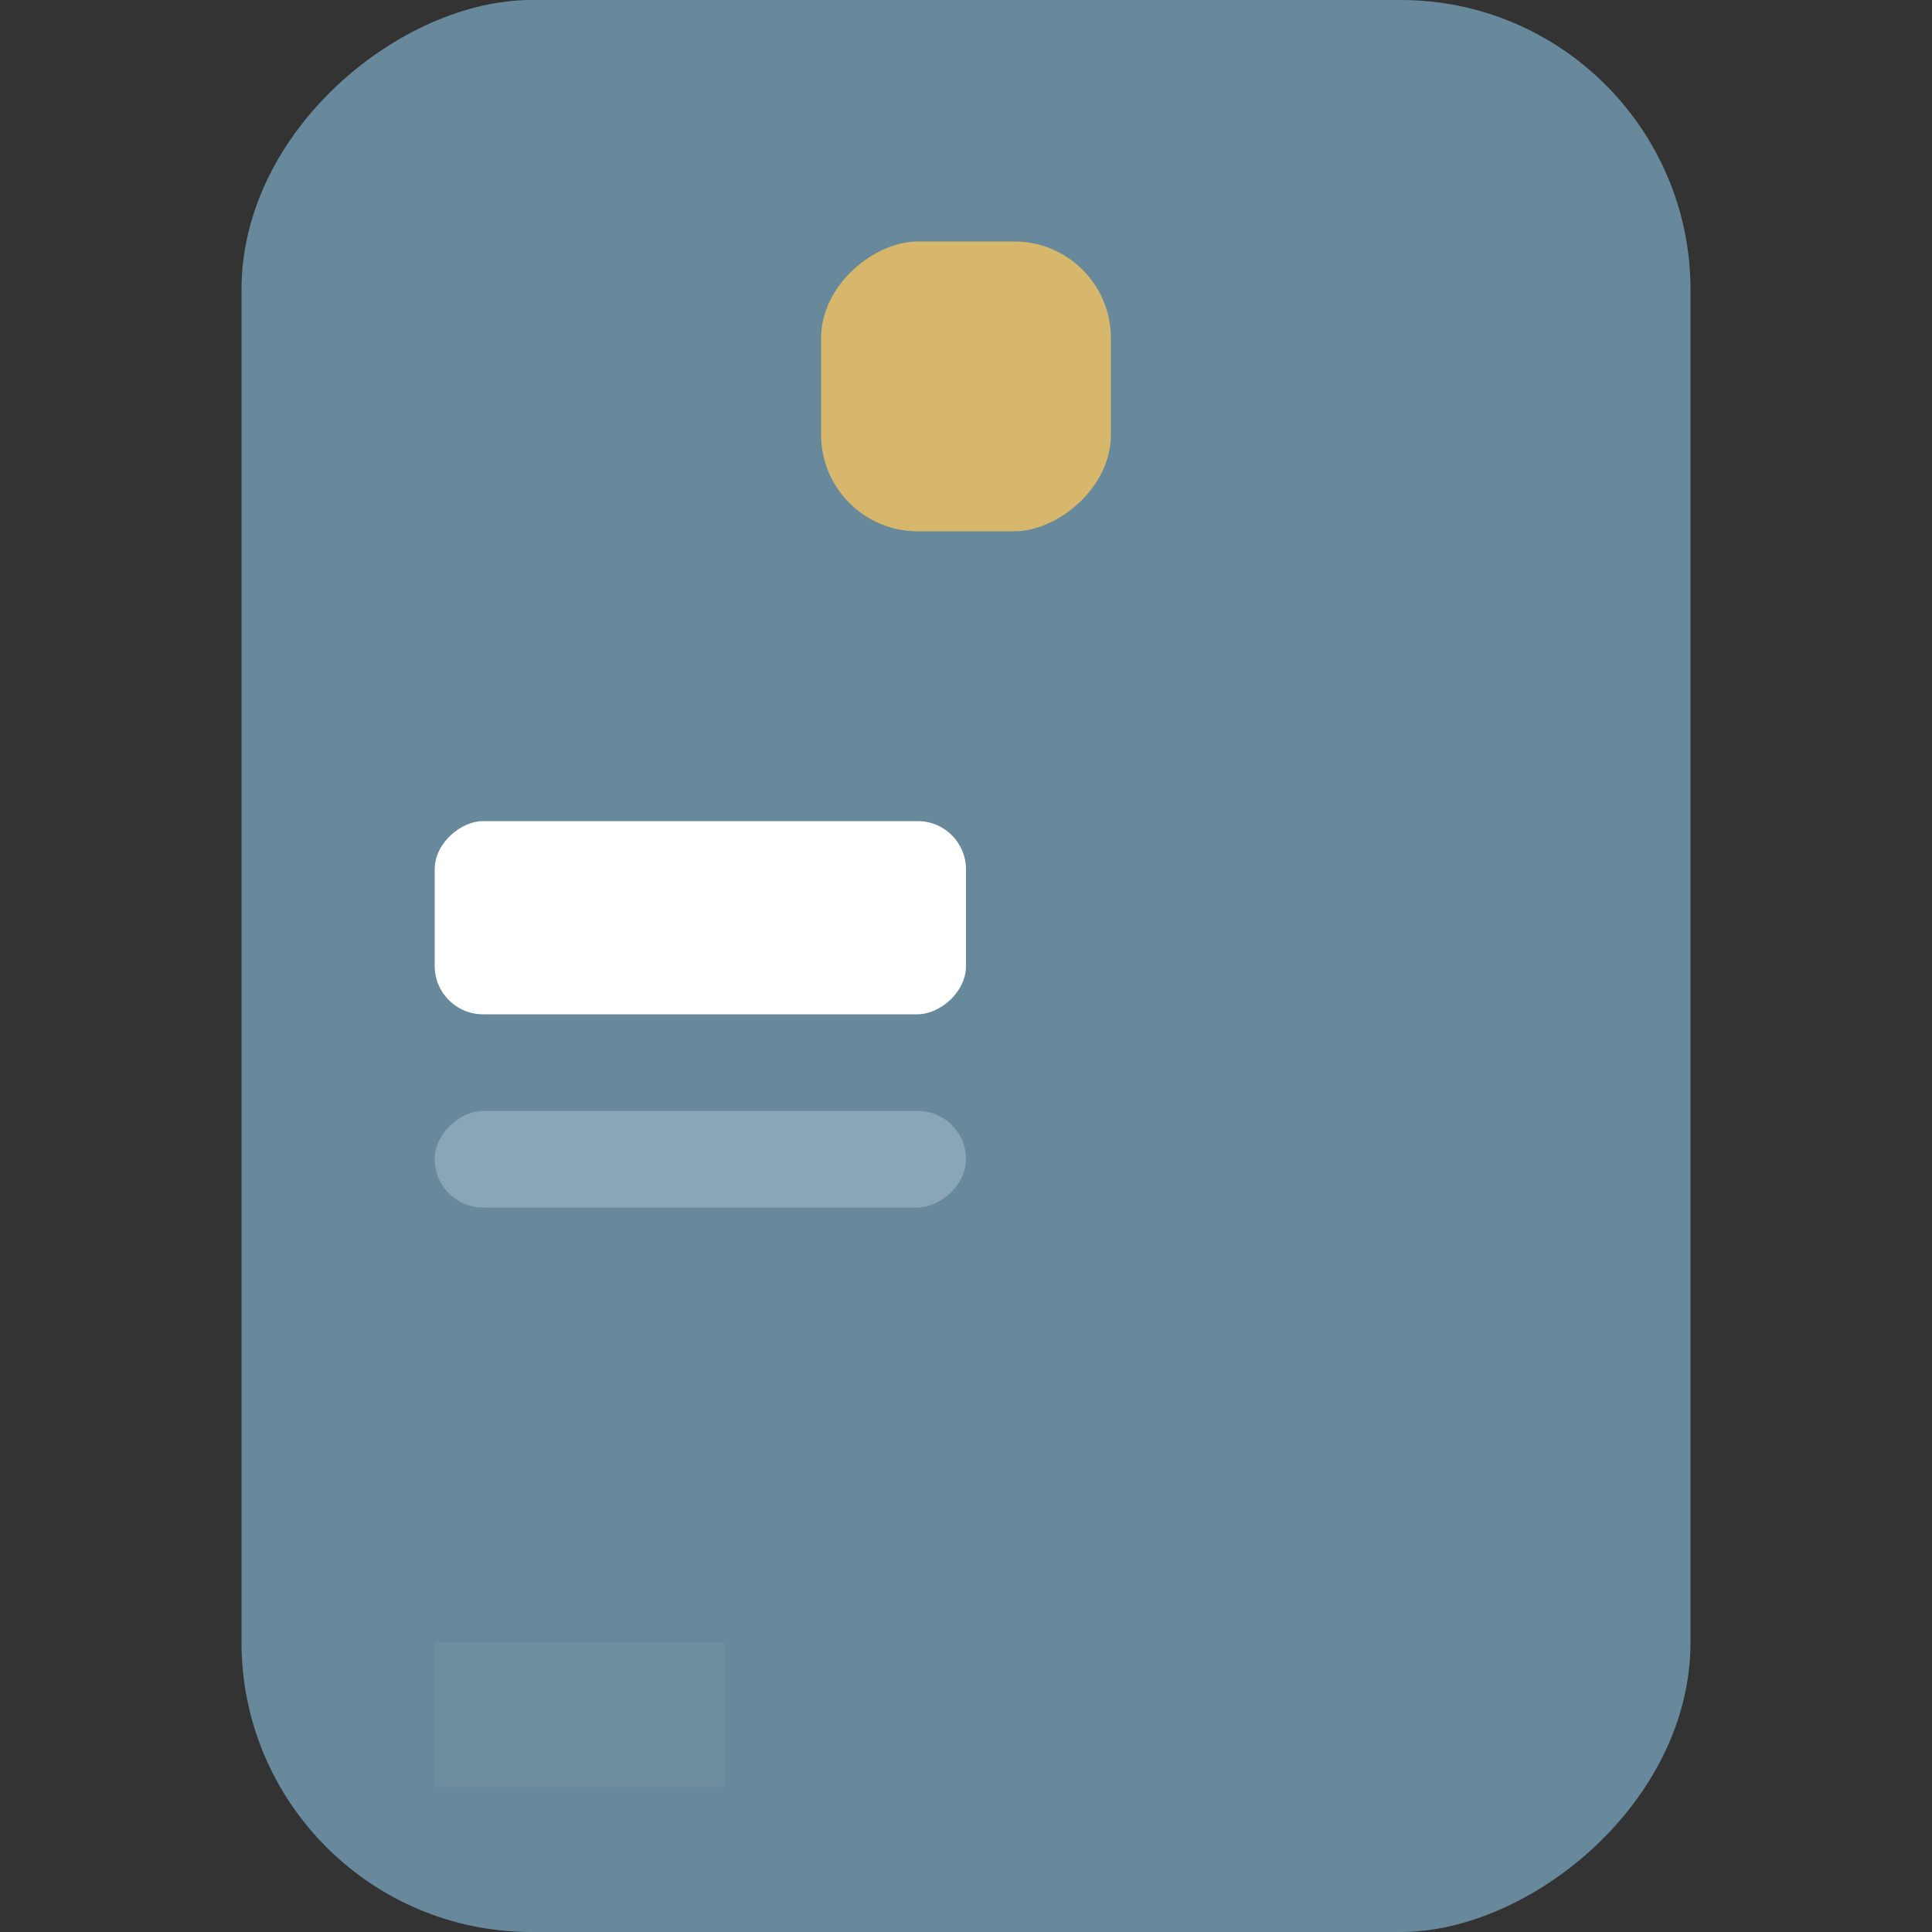
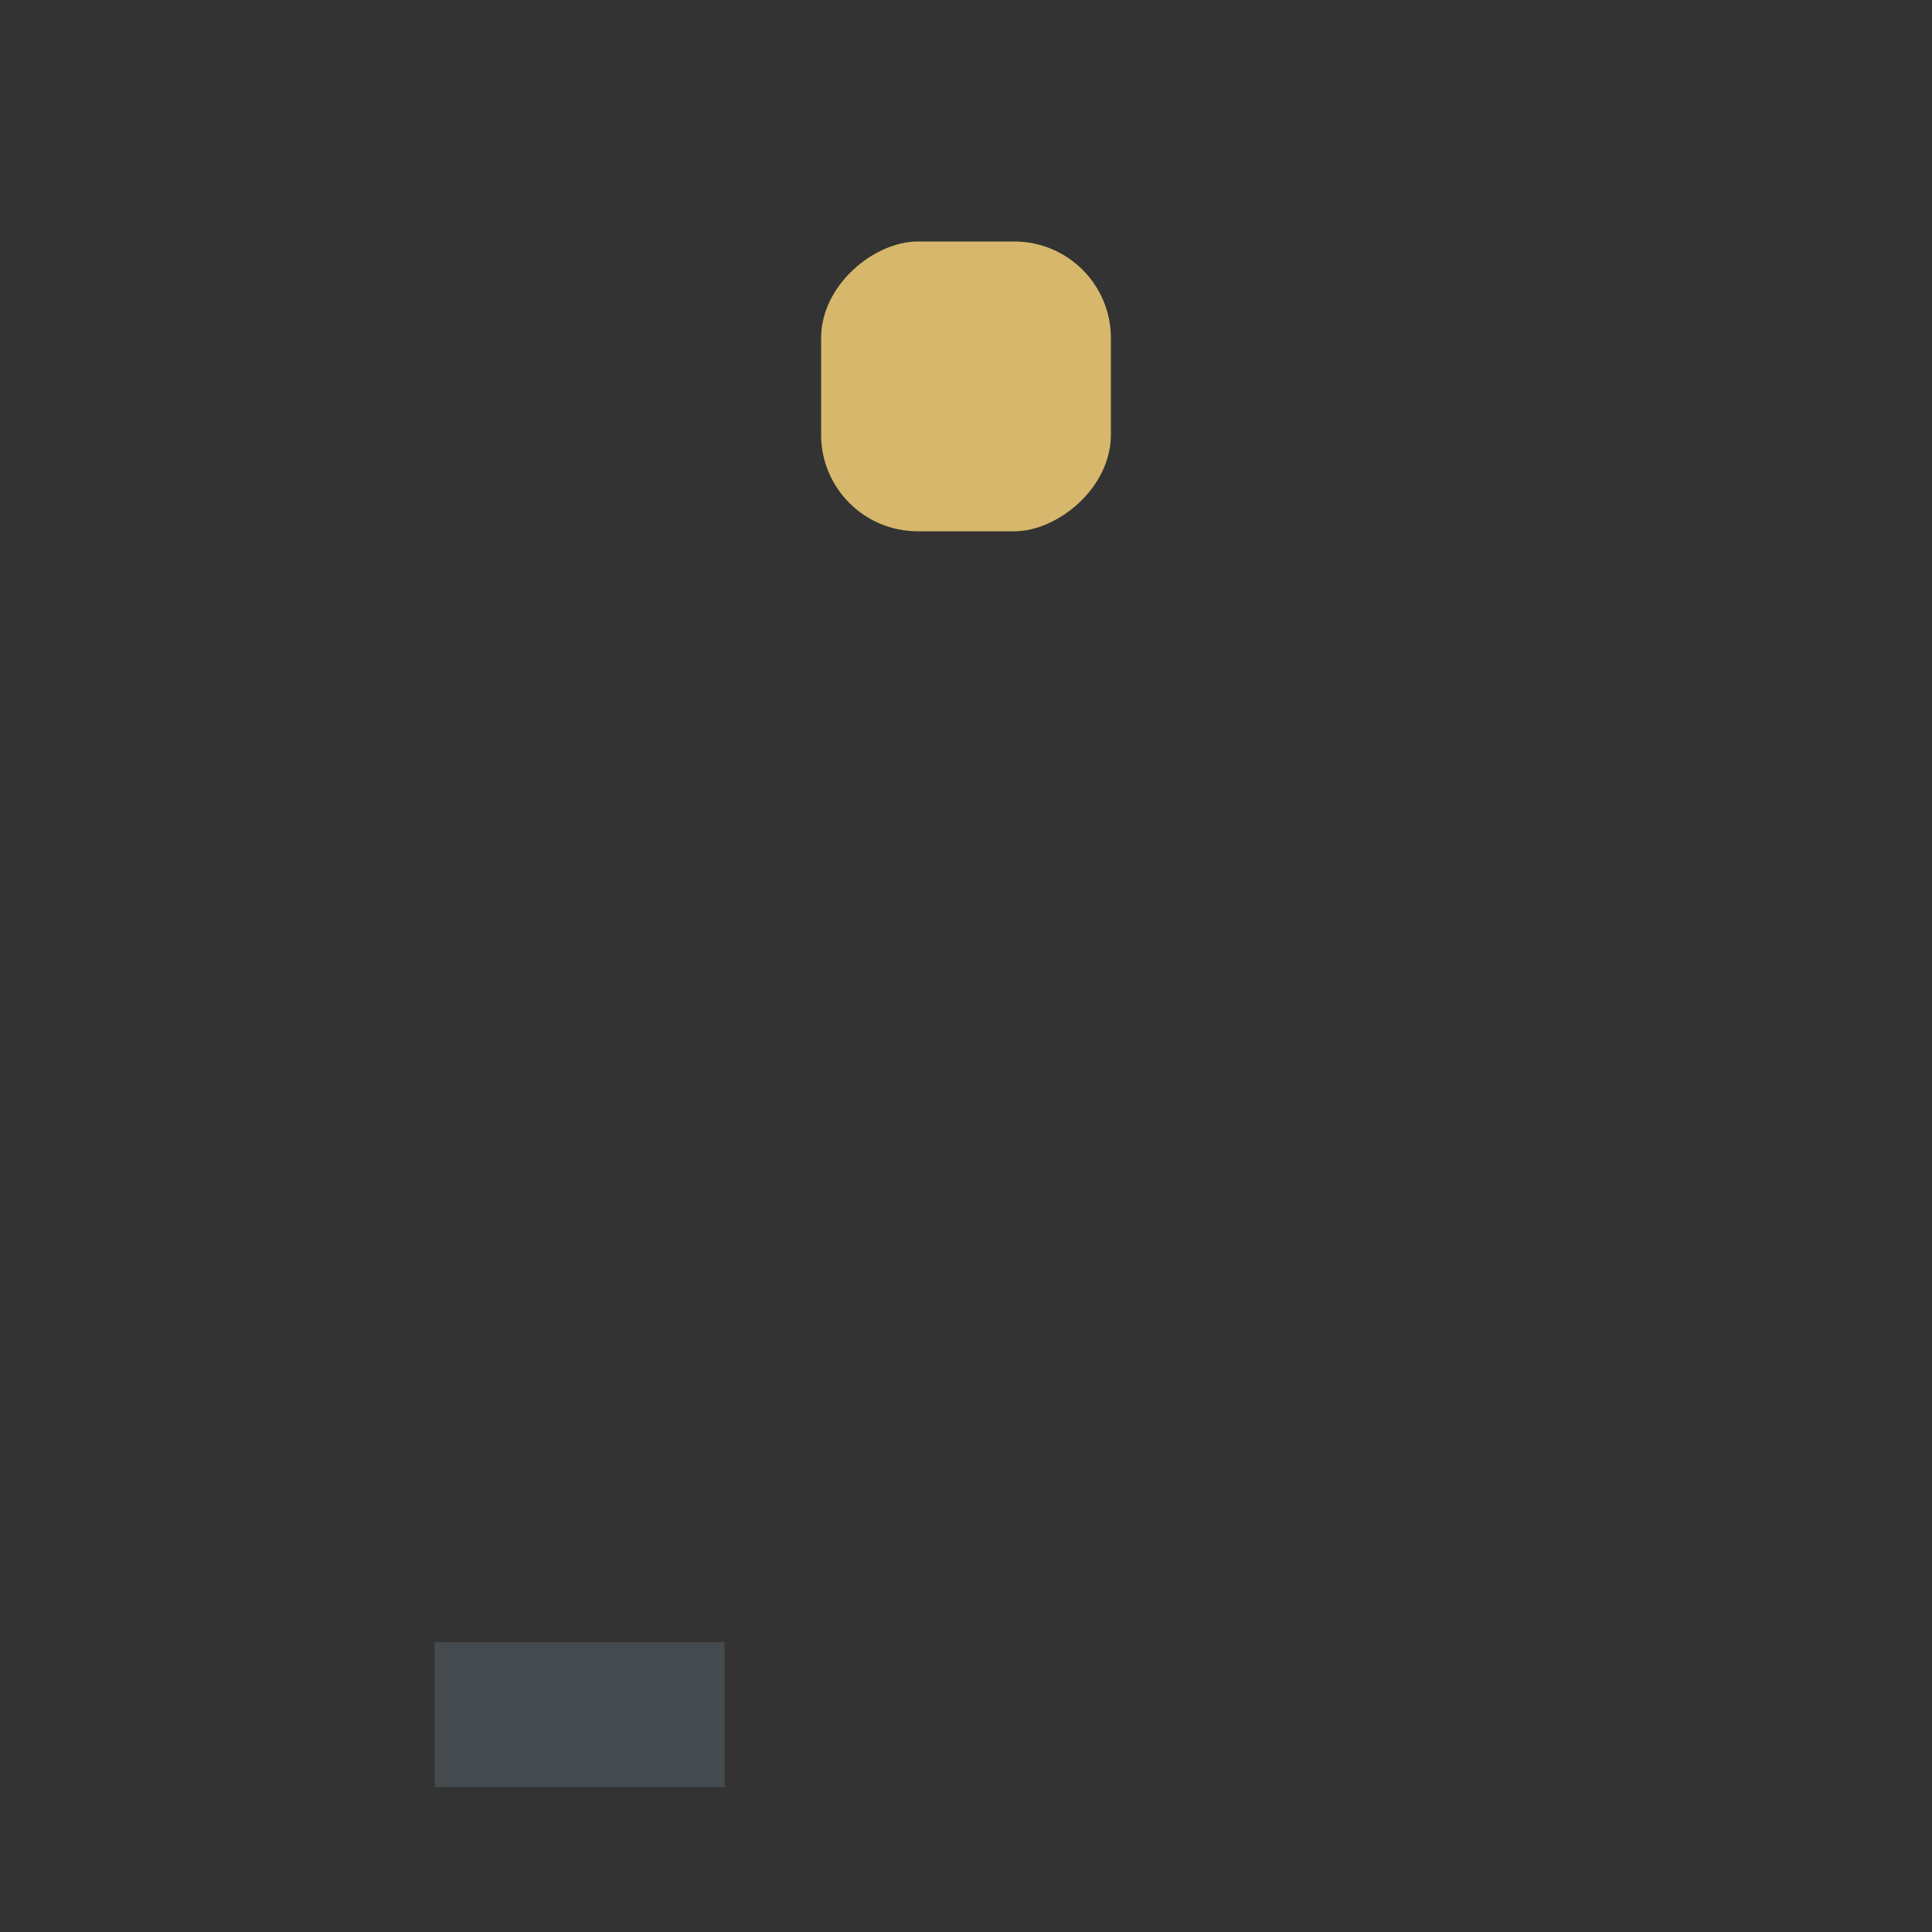
<svg xmlns="http://www.w3.org/2000/svg" width="40" height="40" viewBox="0 0 40 40">
  <rect x="0" y="0" width="40" height="40" fill="#333333" stroke="none" />
  <g transform="translate(0 40) rotate(-90)">
-     <rect width="40" height="40" fill="#fff" opacity="0" />
    <g transform="translate(0 5)">
-       <rect width="40" height="30" rx="6" fill="#68899b" />
      <rect width="6" height="6" rx="2" transform="translate(29 12)" fill="#d6b76b" />
-       <rect width="4" height="11" rx="1" transform="translate(19 4)" fill="#fff" />
-       <rect width="2" height="11" rx="1" transform="translate(15 4)" fill="#8aa6b6" />
      <rect width="3" height="6" transform="translate(3 4)" fill="#8aa6b6" opacity="0.21" />
    </g>
  </g>
</svg>